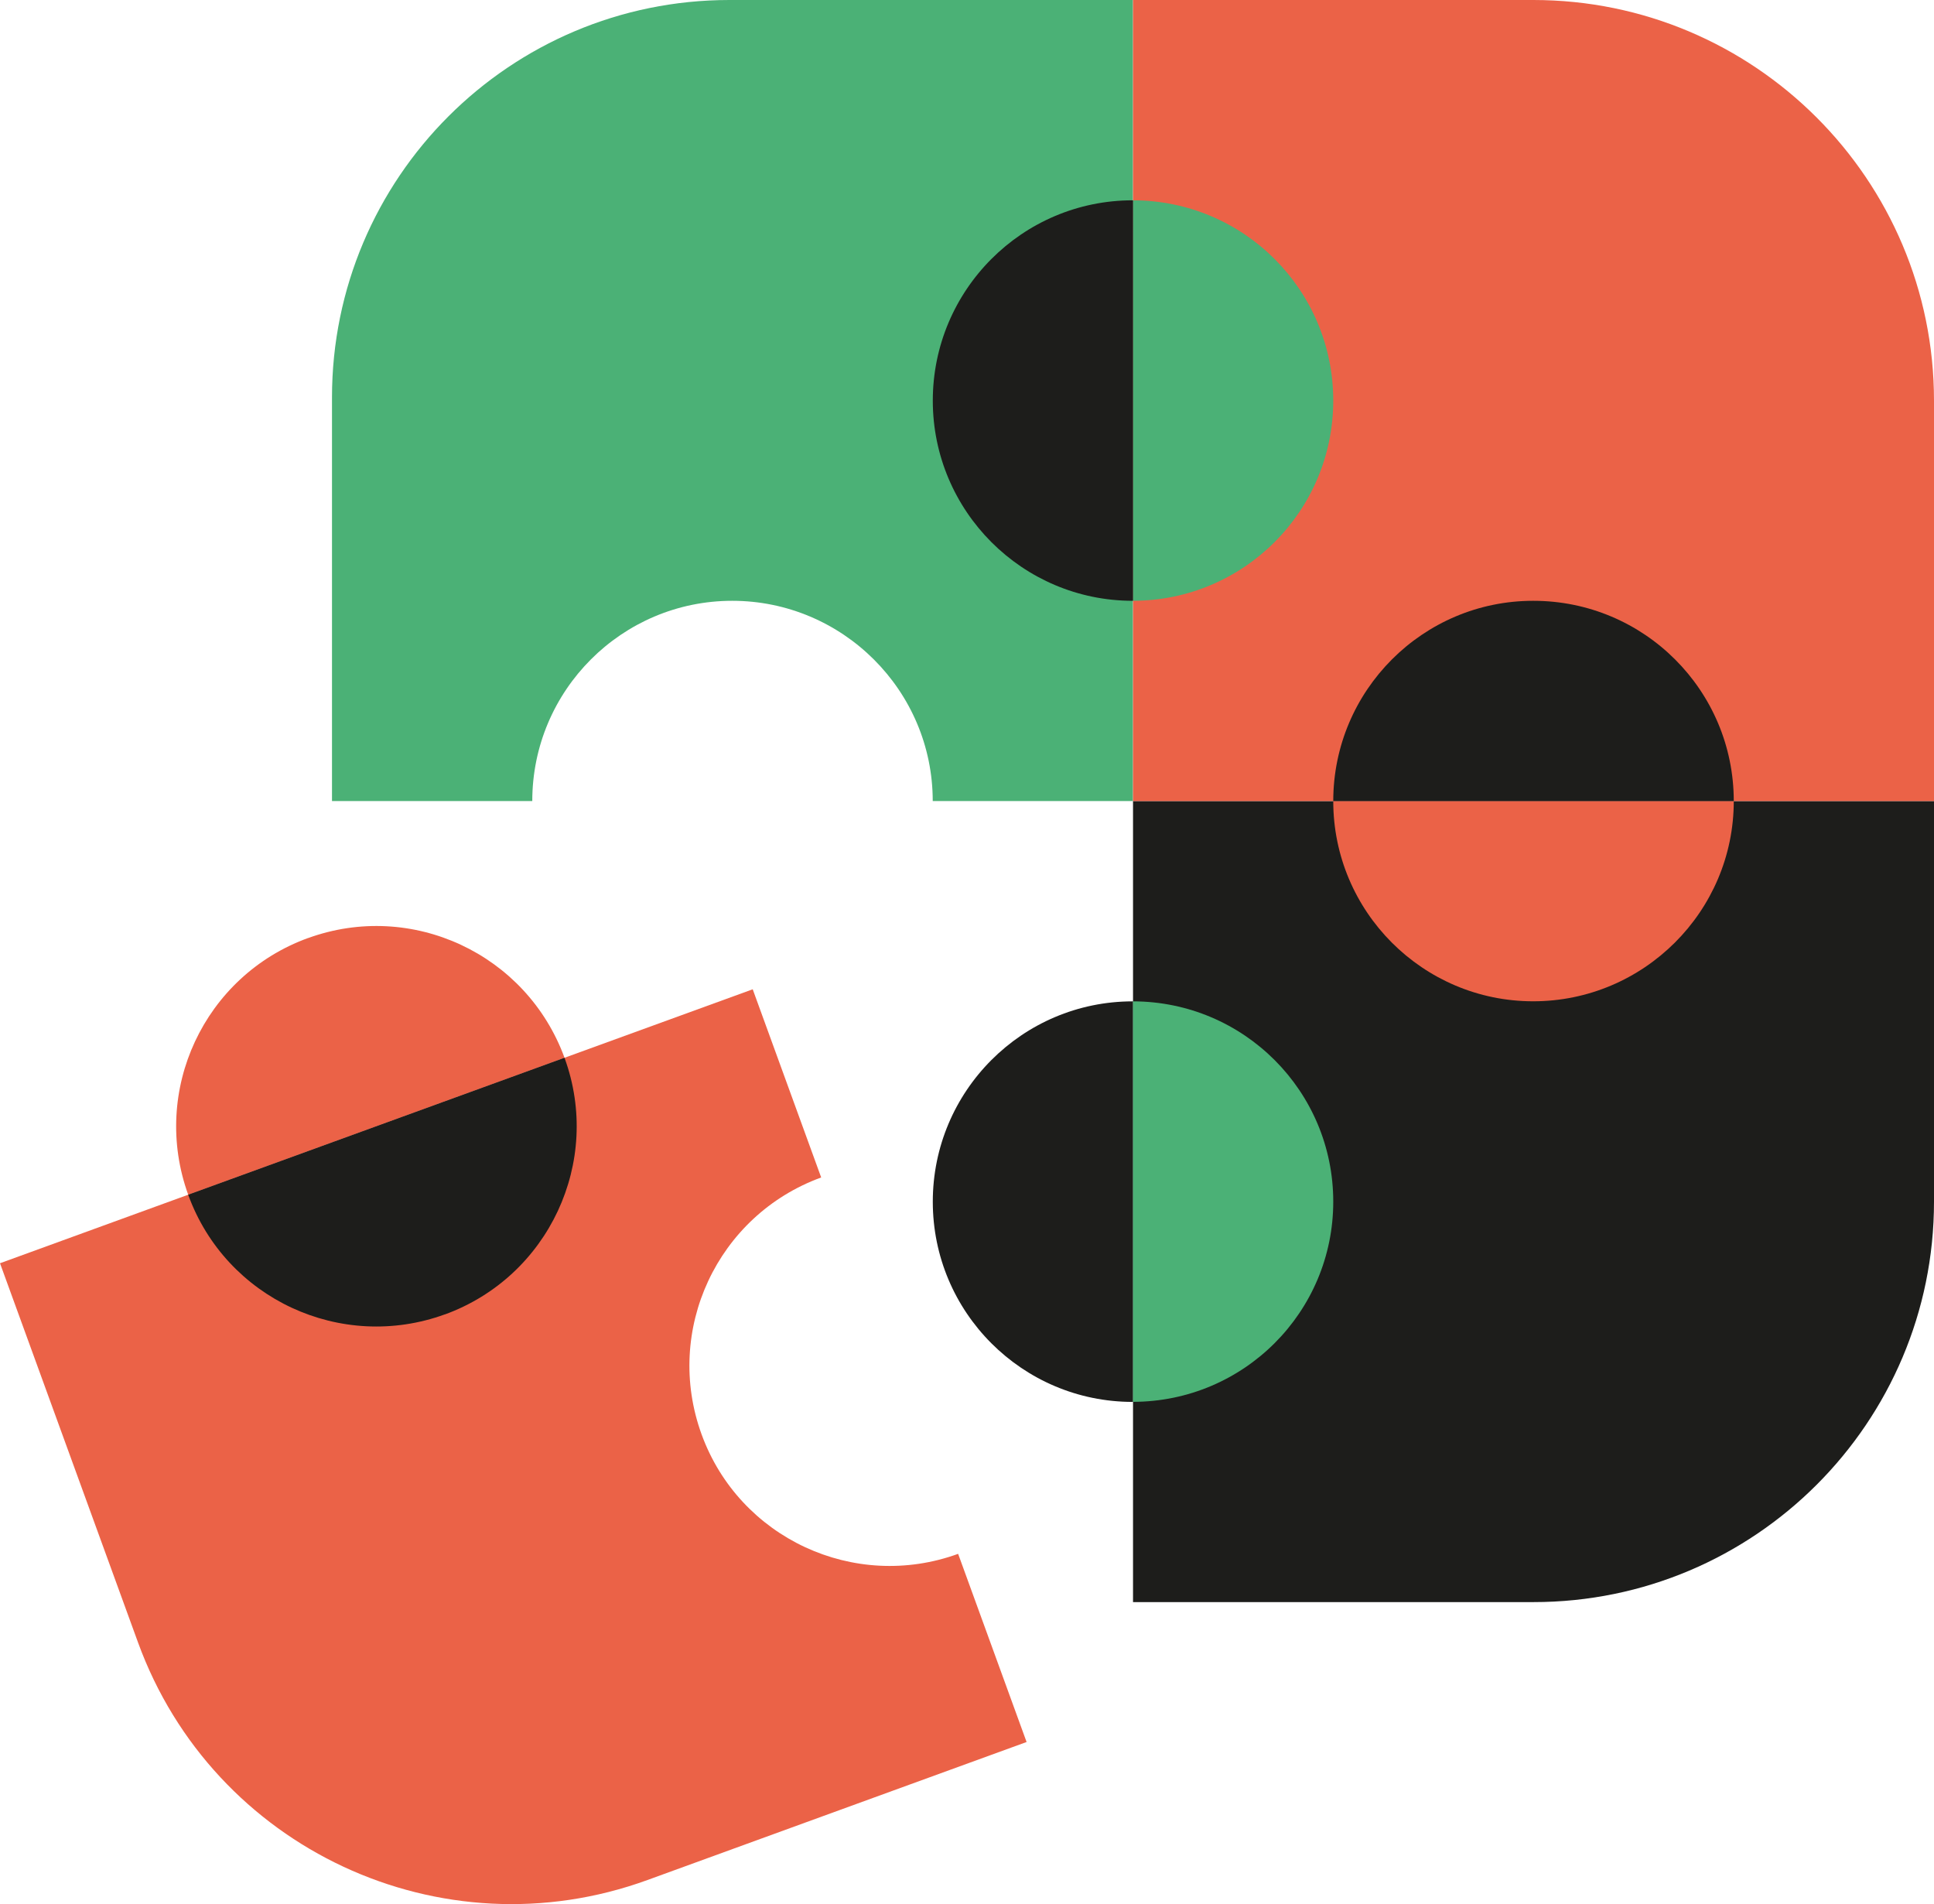
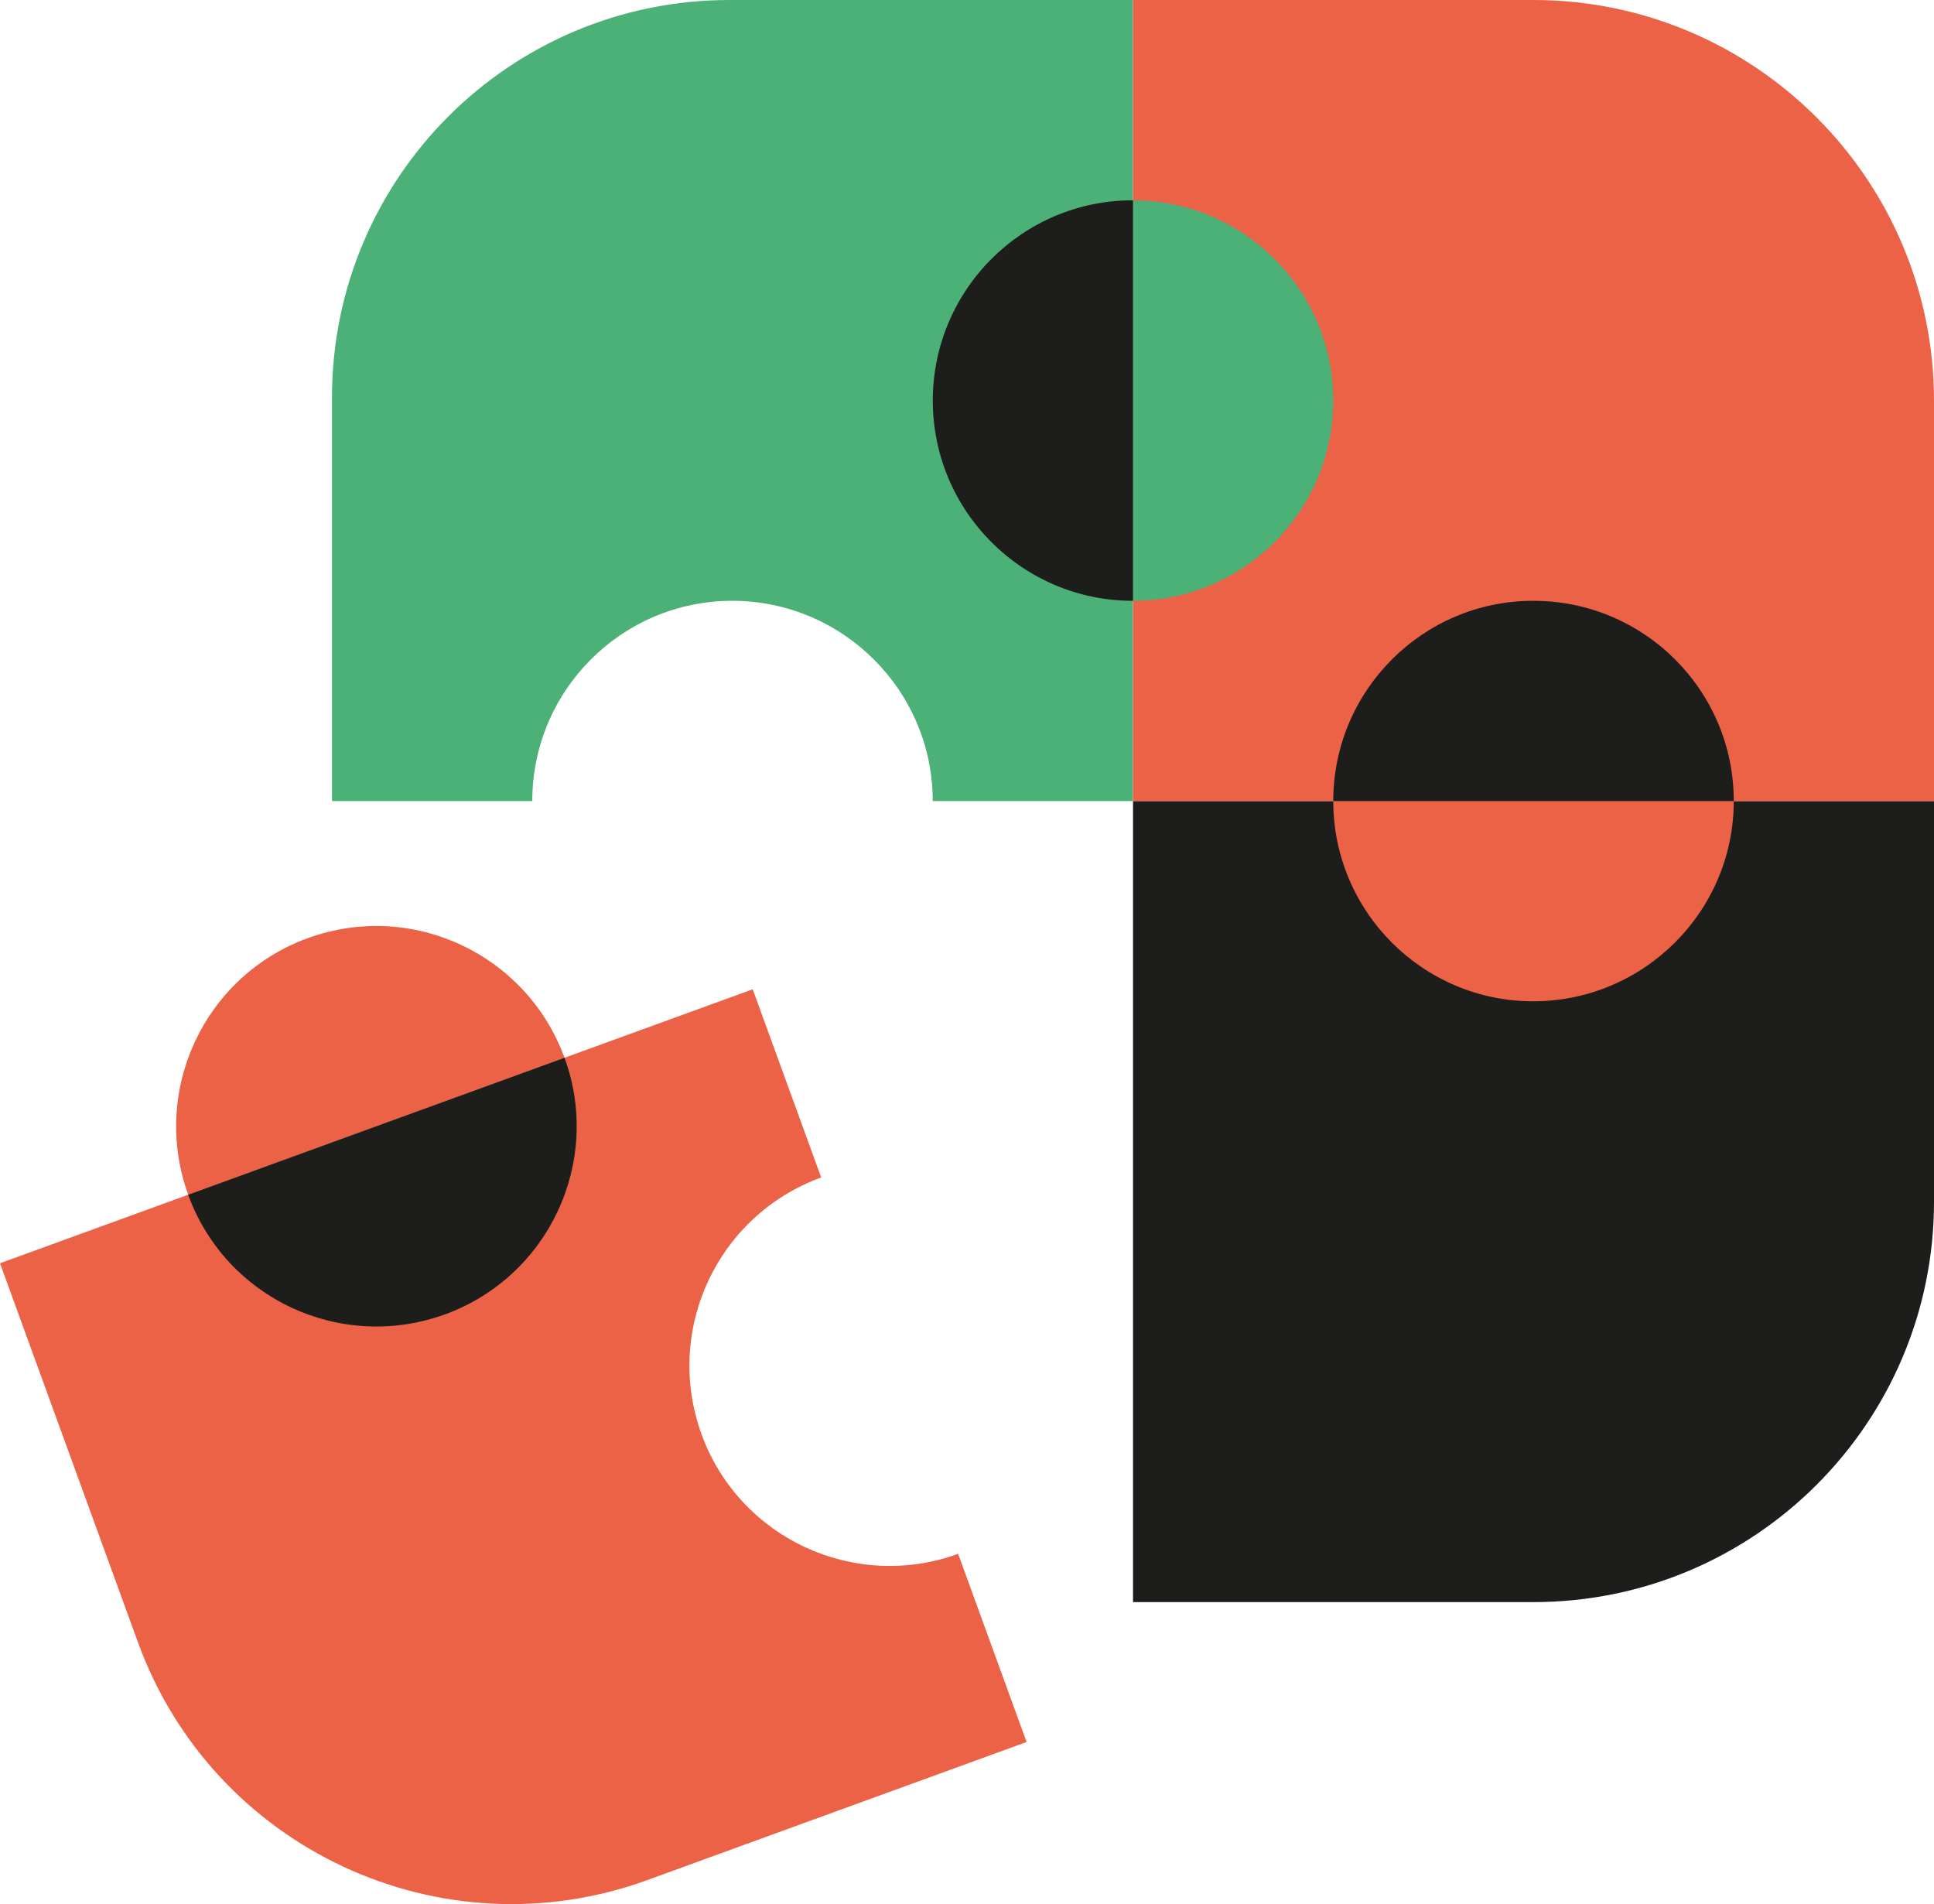
<svg xmlns="http://www.w3.org/2000/svg" id="Calque_2" data-name="Calque 2" viewBox="0 0 339.8 334.52">
  <defs>
    <style>
      .cls-1 {
        fill: #eb6247;
      }

      .cls-2 {
        fill: #1d1d1b;
      }

      .cls-3 {
        fill: #4bb176;
      }
    </style>
  </defs>
  <g id="Calque_1-2" data-name="Calque 1">
    <path class="cls-3" d="M93.52,140.73c0-19.42,15.74-35.18,35.13-35.18s35.23,15.76,35.23,35.18h35.18V0h-70.9C89.59,0,58.33,31.26,58.33,69.83v70.9h35.19Z" />
    <path class="cls-2" d="M199.07,281.46v-140.73h140.73v70.38c0,38.83-31.53,70.35-70.36,70.35h-70.37Z" />
    <path class="cls-1" d="M199.07,140.73V0h70.33C308.25,0,339.8,31.55,339.8,70.4v70.33h-140.73Z" />
    <path class="cls-3" d="M234.25,70.38c0-19.41-15.71-35.16-35.18-35.19v70.36c19.47-.03,35.18-15.79,35.18-35.17Z" />
    <path class="cls-2" d="M163.89,70.38c0,19.4,15.74,35.17,35.13,35.17h.05V35.19h-.05c-19.39,0-35.13,15.77-35.13,35.2h0Z" />
    <g>
      <path class="cls-1" d="M168.35,272.98c-18.25,6.64-38.45-2.76-45.08-20.98-6.67-18.31,2.76-38.49,21.01-45.14l-12.03-33.06-39.91,14.52-52.43,19.08L0,221.93l24.25,66.62c13.19,36.24,53.26,54.93,89.5,41.74l66.62-24.25-12.03-33.06h.01Z" />
      <path class="cls-1" d="M54.11,164.8c-18.24,6.64-27.67,26.79-21.04,45.1l66.12-24.06c-6.69-18.29-26.87-27.66-45.08-21.03h0Z" />
      <path class="cls-2" d="M78.17,230.92c18.23-6.64,27.67-26.82,21.03-45.04,0-.02,0-.03-.02-.05l-66.12,24.06s0,.03.02.05c6.63,18.22,26.83,27.62,45.09,20.97h0Z" />
    </g>
    <path class="cls-1" d="M234.25,140.74c0,19.4,15.74,35.17,35.13,35.17s35.24-15.77,35.24-35.17h0s-70.36,0-70.36,0h0s-.01,0-.01,0Z" />
    <path class="cls-2" d="M269.38,105.55c-19.38,0-35.12,15.76-35.13,35.18h70.37c0-19.42-15.74-35.18-35.23-35.18h0Z" />
-     <path class="cls-2" d="M199.02,246.28h.05v-70.36h-.05c-19.39,0-35.13,15.77-35.13,35.2s15.74,35.17,35.13,35.17h0Z" />
-     <path class="cls-3" d="M234.25,211.11c0-19.41-15.71-35.16-35.18-35.19v70.36c19.47-.03,35.18-15.78,35.18-35.17Z" />
  </g>
</svg>